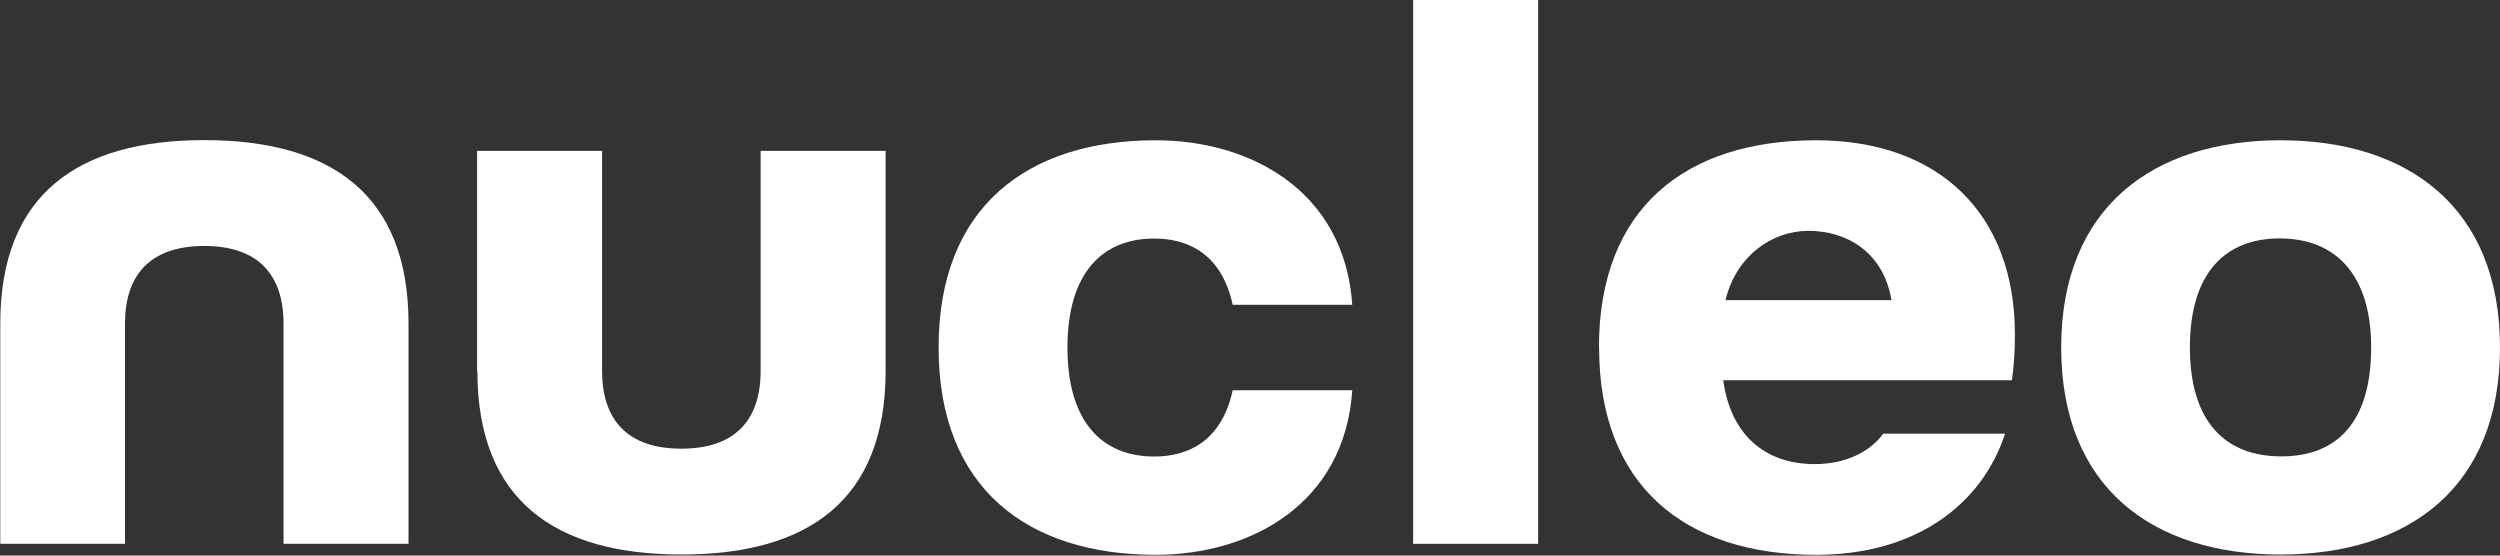
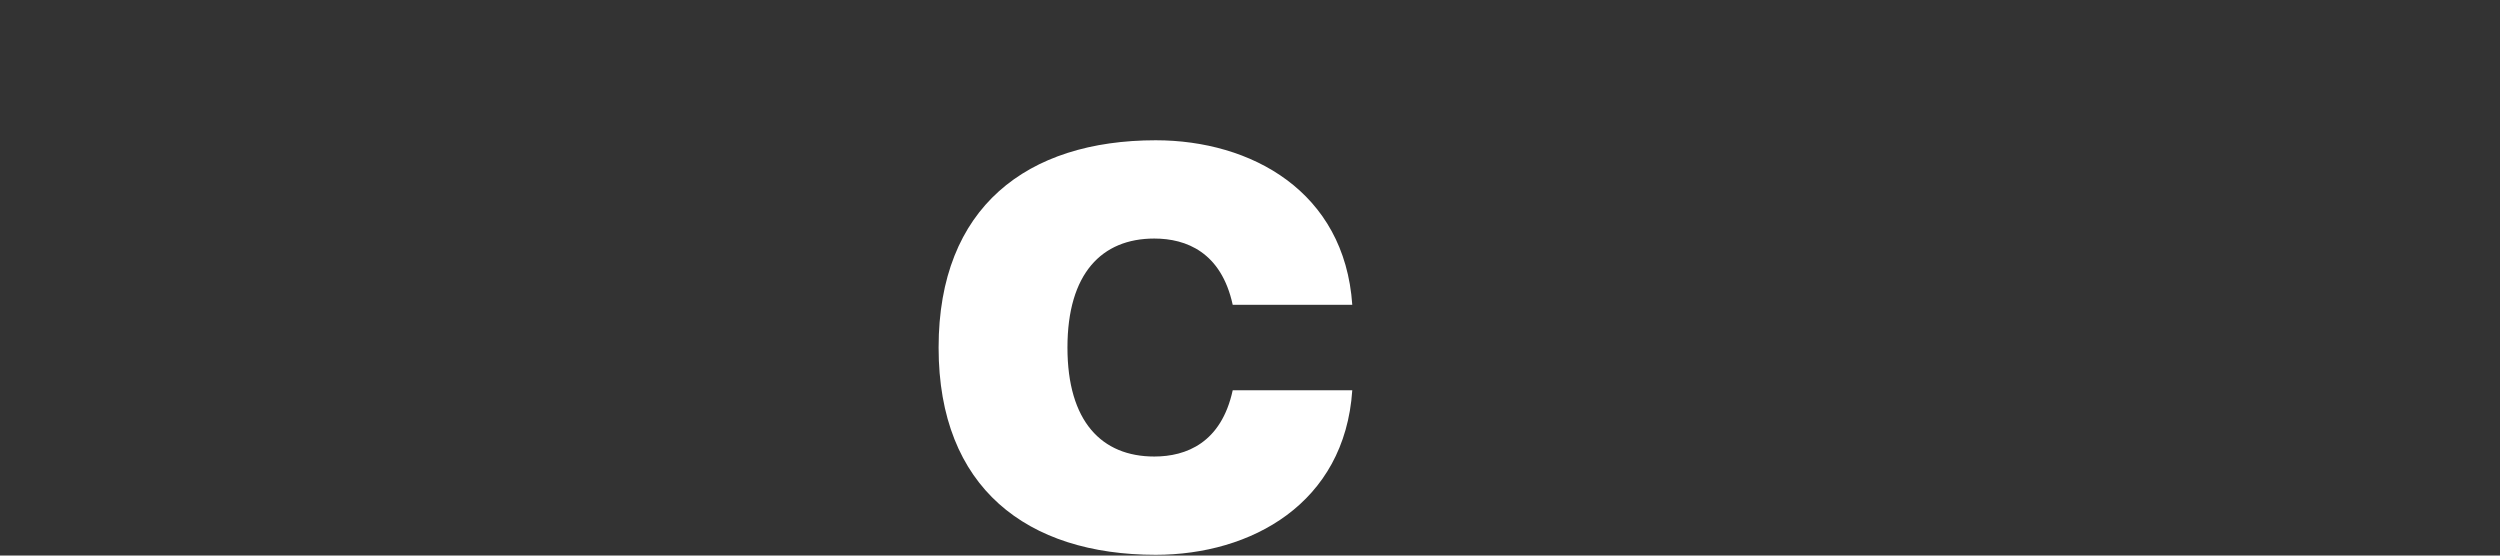
<svg xmlns="http://www.w3.org/2000/svg" width="441" height="98" viewBox="0 0 441 98" fill="none">
  <rect x="0" y="0" width="441" height="98" fill="#333333" stroke="none" />
-   <path d="M0.05 95.926V57.097C0.05 34.243 13.758 24.718 36.057 24.718C58.356 24.718 72.064 34.268 72.064 57.097V95.926H50.016V57.097C50.016 48.631 45.708 43.389 36.032 43.389C26.356 43.389 22.047 48.631 22.047 57.097V95.926H0H0.05Z" fill="white" />
-   <path d="M84.159 65.437V26.608H106.206V65.437C106.206 73.904 110.515 79.145 120.19 79.145C129.866 79.145 134.175 73.904 134.175 65.437V26.608H156.222V65.437C156.222 88.291 142.515 97.816 120.216 97.816C97.916 97.816 84.209 88.266 84.209 65.437H84.159Z" fill="white" />
  <path d="M165.57 61.281C165.57 36.562 181.167 24.744 203.87 24.744C220.676 24.744 237.18 33.74 238.541 53.772H217.451C215.435 44.499 209.262 42.08 203.618 42.08C194.345 42.08 188.298 48.253 188.298 61.306C188.298 74.358 194.345 80.531 203.618 80.531C209.262 80.531 215.435 78.112 217.451 68.84H238.541C237.205 88.847 220.676 97.867 203.87 97.867C181.167 97.867 165.57 86.05 165.57 61.331V61.281Z" fill="white" />
-   <path d="M249.275 95.927V0H271.322V95.927H249.275Z" fill="white" />
-   <path d="M282.057 61.281C282.057 36.562 297.502 24.744 320.356 24.744C341.849 24.744 355.431 37.519 355.431 59.013C355.431 61.558 355.305 64.254 354.901 67.076H303.978C305.313 76.878 311.512 81.867 320.104 81.867C325.345 81.867 329.78 79.851 332.199 76.5H353.692C349.66 88.872 338.095 97.867 320.381 97.867C297.15 97.867 282.082 85.646 282.082 61.331L282.057 61.281ZM333.66 52.94C332.174 44.197 325.471 40.719 319.021 40.719C312.57 40.719 306.246 45.154 304.381 52.94H333.66Z" fill="white" />
-   <path d="M363.595 61.281C363.595 36.562 379.847 24.744 402.297 24.744C424.748 24.744 441 36.562 441 61.281C441 85.999 424.874 97.817 402.297 97.817C379.721 97.817 363.595 85.999 363.595 61.281ZM418.272 61.281C418.272 48.254 411.822 42.055 402.146 42.055C392.47 42.055 386.297 48.228 386.297 61.281C386.297 74.333 392.47 80.506 402.423 80.506C412.376 80.506 418.272 74.333 418.272 61.281Z" fill="white" />
</svg>